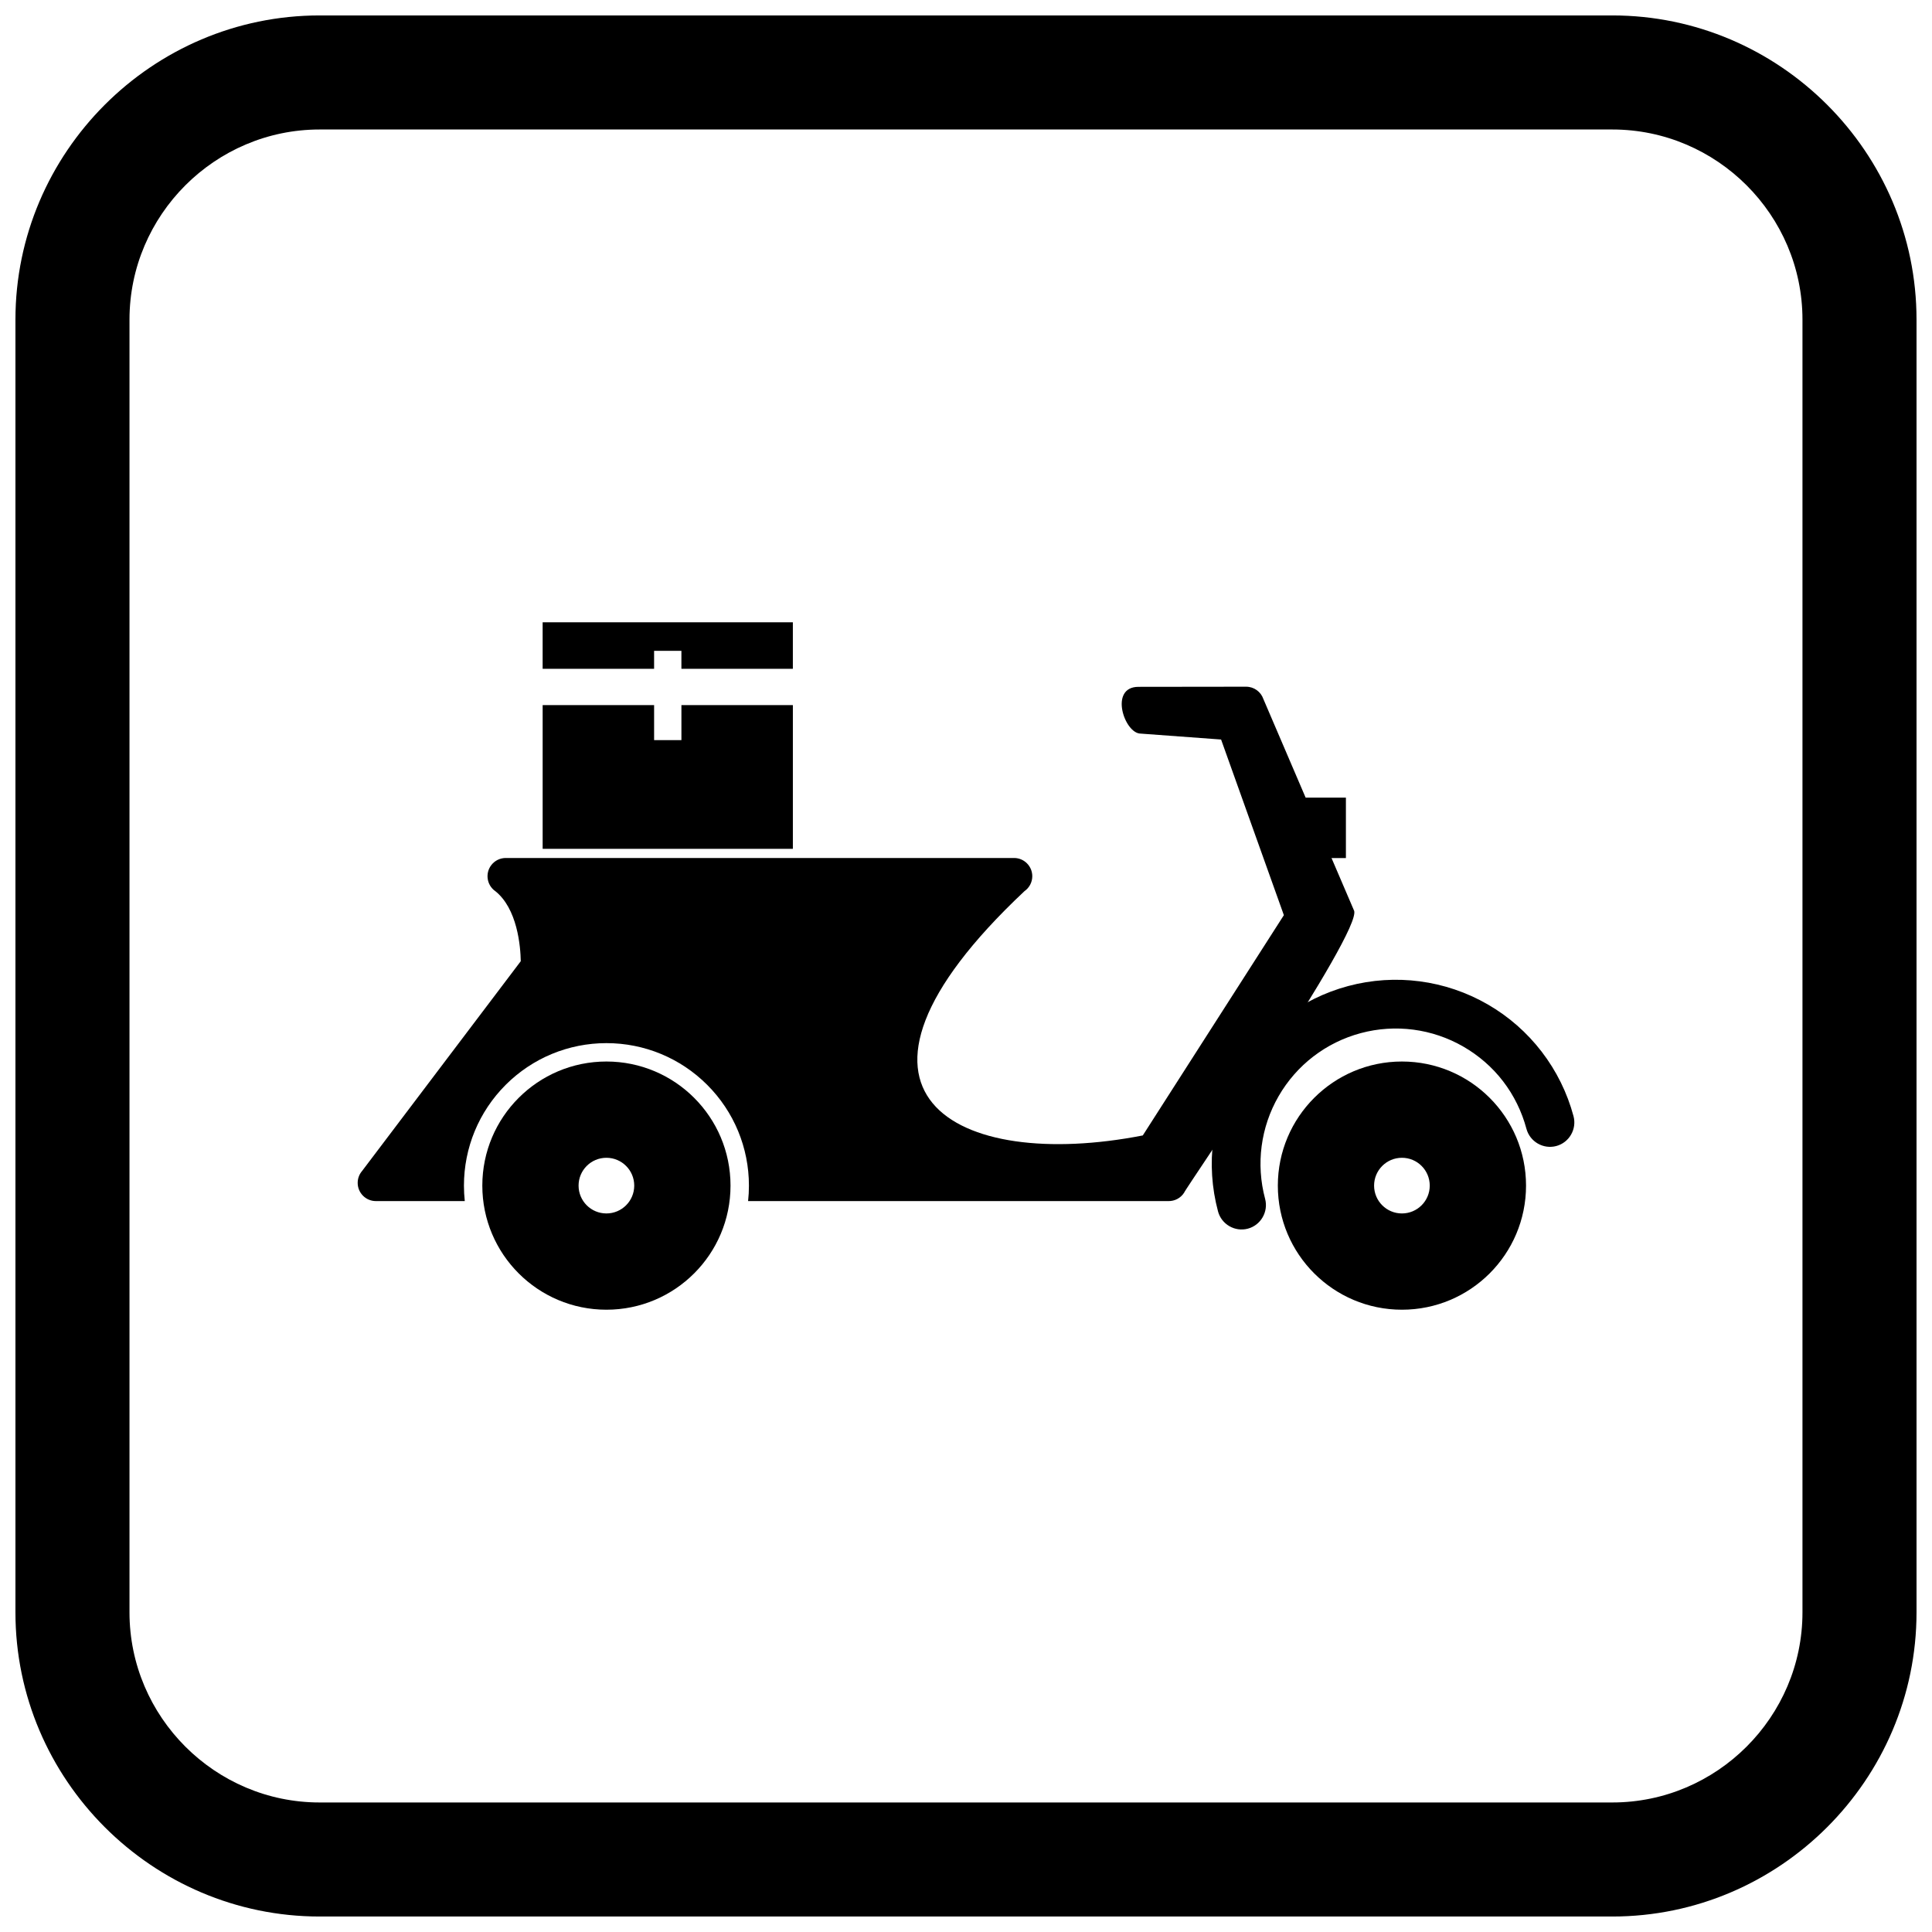
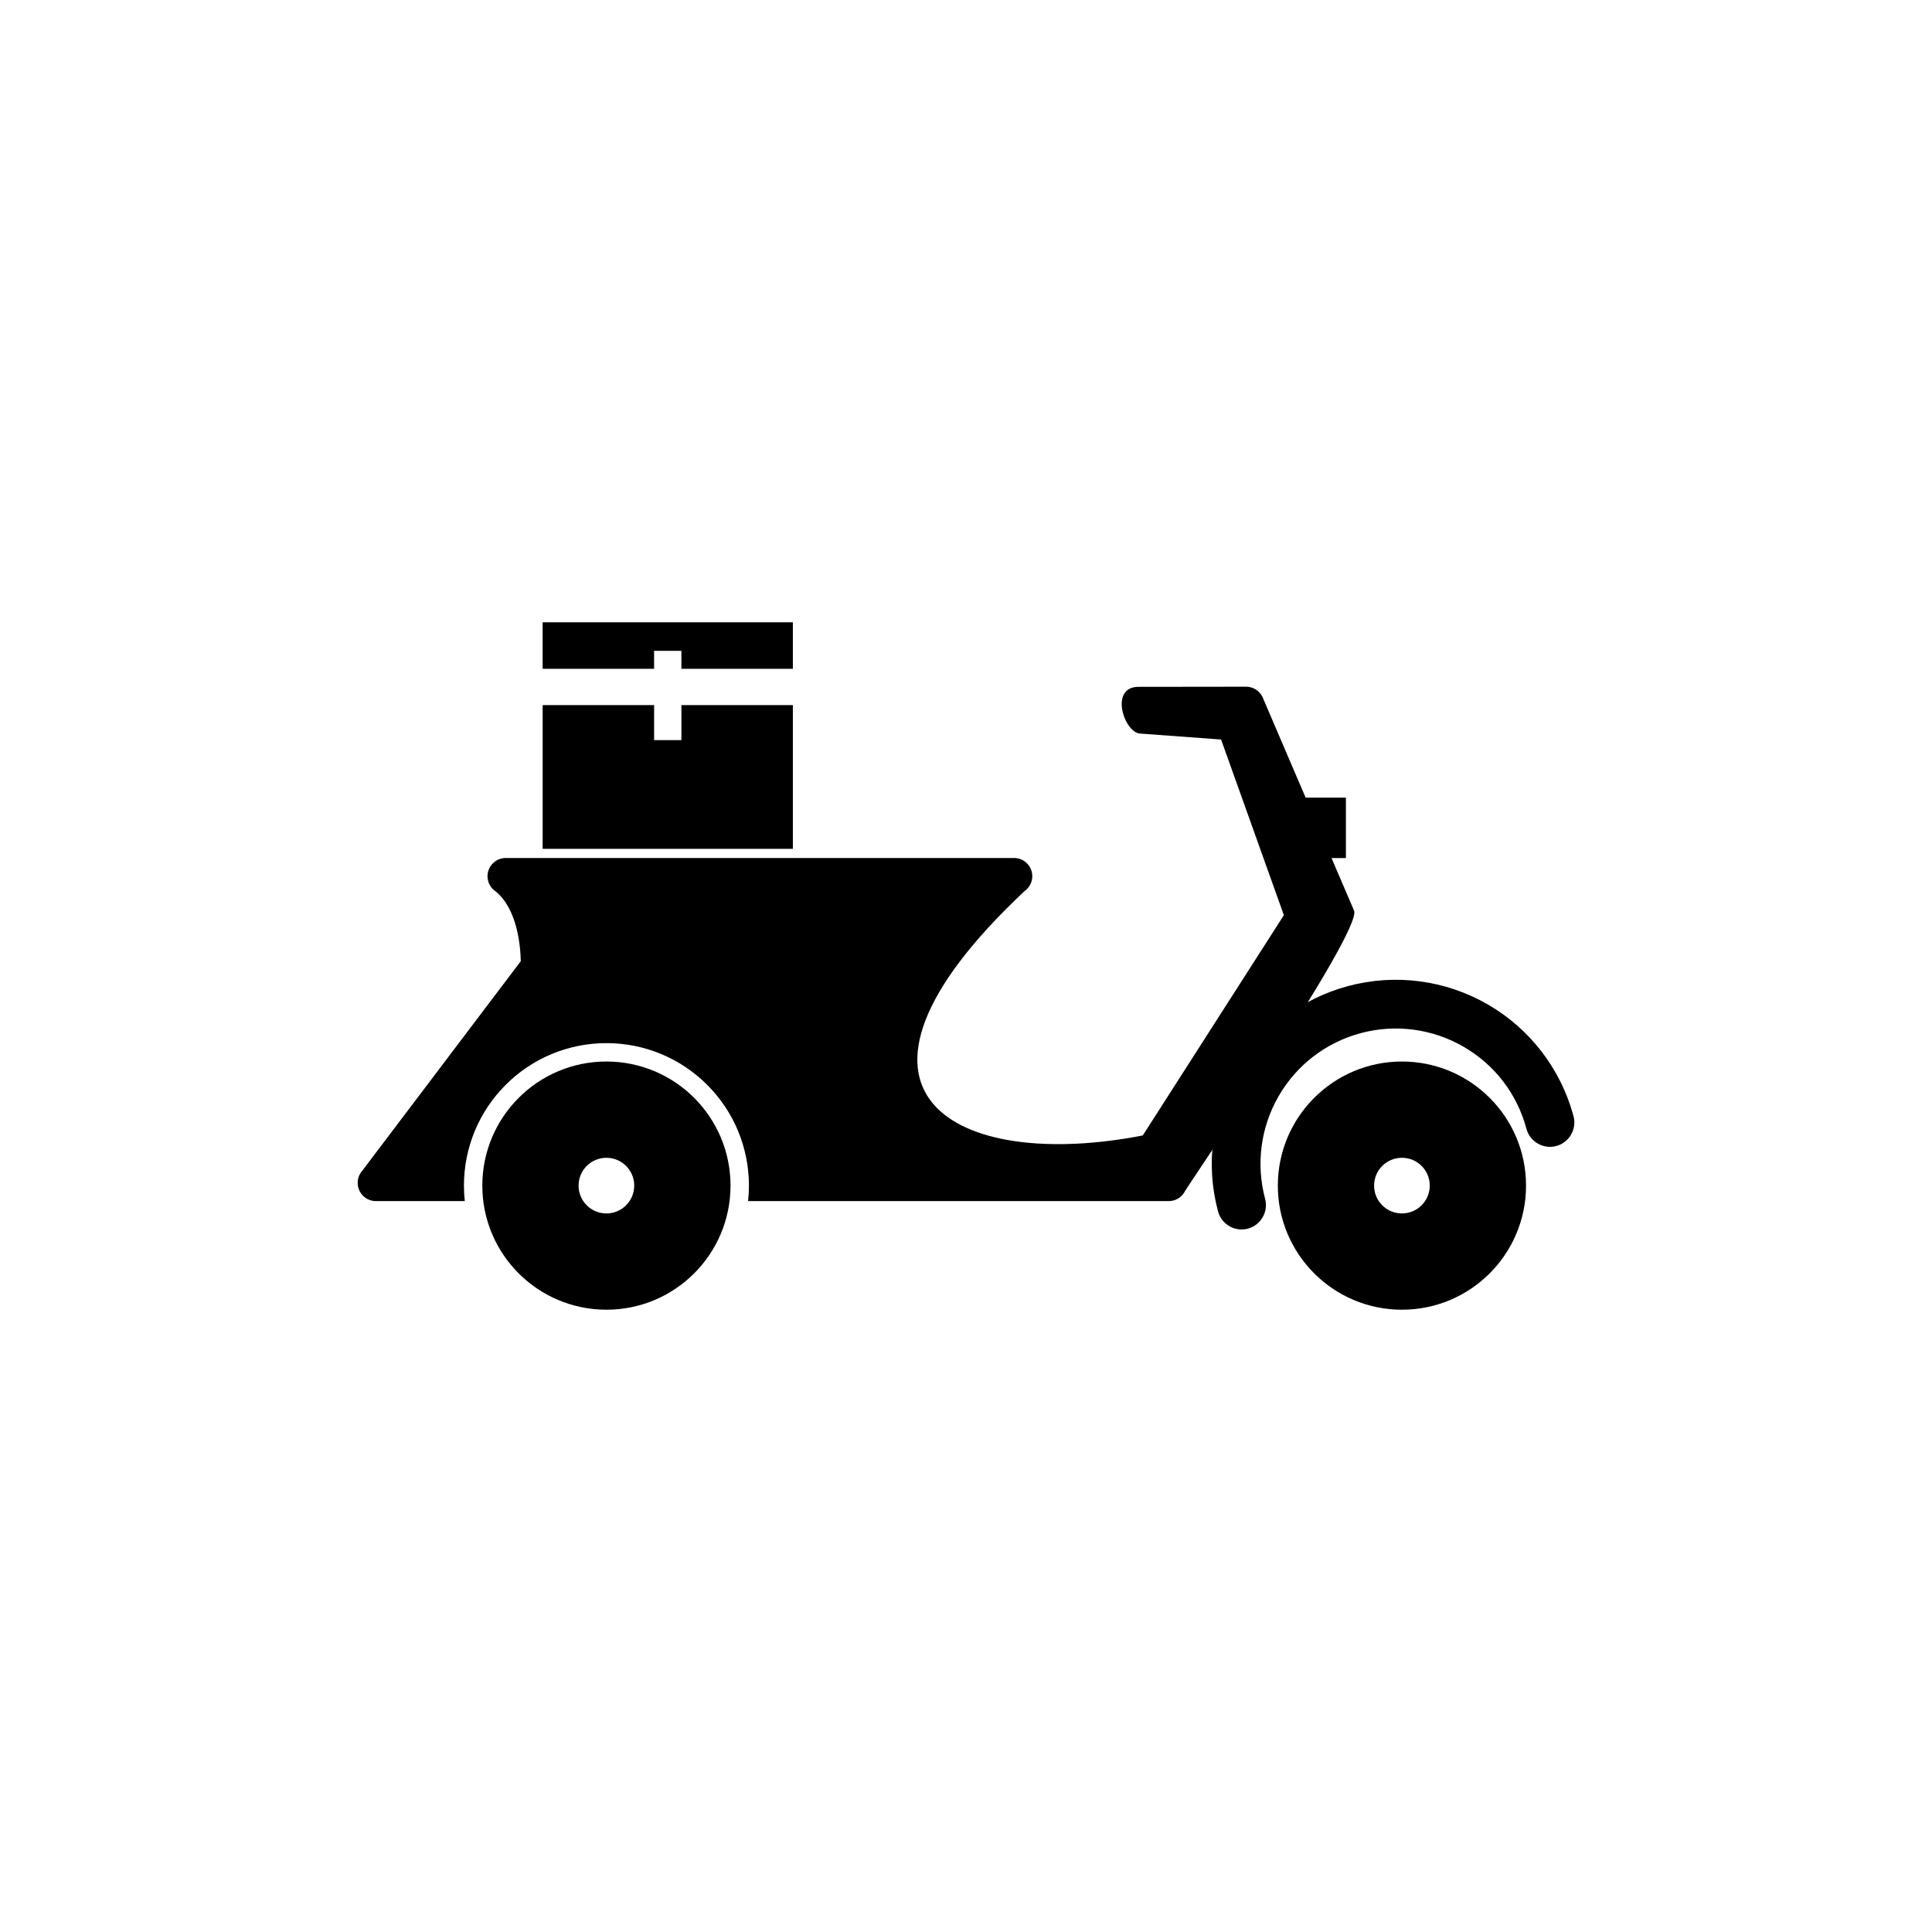
<svg xmlns="http://www.w3.org/2000/svg" width="800px" height="800px" version="1.1" viewBox="144 144 512 512">
  <defs>
    <clipPath id="a">
      <path d="m148.09 148.09h503.81v503.81h-503.81z" />
    </clipPath>
  </defs>
  <path d="m445.7 326.02c-7.867 0-3.719 12.391 0.586 12.391l21.316 1.57 16.637 46.547-37.387 58.375c-49.402 9.66-88.664-10.867-31.359-64.734 1.254-0.871 2.074-2.324 2.074-3.965 0-2.668-2.164-4.828-4.828-4.828h-134.71c-1.445 0-2.879 0.648-3.828 1.887-1.625 2.113-1.23 5.144 0.883 6.773l0.008-0.012c6.078 4.684 6.848 14.91 6.918 18.703l-42.078 55.629c-0.711 0.84-1.141 1.93-1.141 3.117 0 2.668 2.164 4.828 4.828 4.828h16.5v0.004h7.055c-0.148-1.355-0.223-2.723-0.223-4.102 0-10.043 3.957-19.602 11.059-26.703 7.102-7.102 16.656-11.059 26.703-11.059 10.043 0 19.602 3.957 26.703 11.059 7.102 7.102 11.059 16.656 11.059 26.703 0 1.379-0.074 2.746-0.223 4.102h33.16v-0.004h78.254c1.621 0.023 3.215-0.77 4.148-2.238-0.113-0.449 47.363-69.309 45.023-74.777l-0.012 0.004-24.023-56.055c-0.656-1.891-2.449-3.25-4.566-3.25l-28.531 0.035z" />
  <path d="m488.6 355.38h12.078v16.016h-12.078z" fill-rule="evenodd" />
  <path d="m287.81 368.95h66.309v-38.09h-29.535v9.281h-7.238v-9.281h-29.535z" fill-rule="evenodd" />
  <path d="m324.58 321.24h29.535v-12.324h-66.309v12.324h29.535v-4.762h7.238z" fill-rule="evenodd" />
  <path d="m271.82 458.2c0 9.082 3.68 17.305 9.633 23.254 5.949 5.949 14.172 9.633 23.254 9.633s17.305-3.68 23.254-9.633c5.949-5.949 9.633-14.172 9.633-23.254 0-9.082-3.68-17.305-9.633-23.254-5.949-5.949-14.172-9.633-23.254-9.633s-17.305 3.68-23.254 9.633c-5.949 5.949-9.633 14.172-9.633 23.254zm32.883 7.375c-4.074 0-7.375-3.301-7.375-7.375 0-4.074 3.301-7.375 7.375-7.375s7.375 3.301 7.375 7.375c0 4.074-3.301 7.375-7.375 7.375z" fill-rule="evenodd" />
  <path d="m466.79 465.04c-3.348-12.496-1.598-25.801 4.871-37.004 6.488-11.238 17.078-19.363 29.609-22.723 12.496-3.348 25.801-1.598 37.004 4.871 5.551 3.203 10.398 7.457 14.301 12.543 3.894 5.078 6.766 10.887 8.422 17.07 0.918 3.43-1.137 6.992-4.566 7.91-3.43 0.918-6.992-1.137-7.91-4.566-1.219-4.551-3.312-8.84-6.184-12.582-2.867-3.734-6.445-6.832-10.52-9.188-8.238-4.758-18.016-6.043-27.203-3.582-9.215 2.469-16.996 8.438-21.766 16.703-4.758 8.238-6.043 18.016-3.582 27.203 0.918 3.43-1.137 6.992-4.566 7.91-3.43 0.918-6.992-1.137-7.91-4.566z" fill-rule="evenodd" />
  <path d="m482.64 458.2c0 9.082 3.68 17.305 9.633 23.254 5.949 5.949 14.172 9.633 23.254 9.633 9.082 0 17.305-3.68 23.254-9.633 5.949-5.949 9.633-14.172 9.633-23.254 0-9.082-3.68-17.305-9.633-23.254-5.949-5.949-14.172-9.633-23.254-9.633-9.082 0-17.305 3.68-23.254 9.633-5.949 5.949-9.633 14.172-9.633 23.254zm32.883 7.375c-4.074 0-7.375-3.301-7.375-7.375 0-4.074 3.301-7.375 7.375-7.375 4.074 0 7.375 3.301 7.375 7.375 0 4.074-3.301 7.375-7.375 7.375z" fill-rule="evenodd" />
  <g clip-path="url(#a)">
-     <path d="m228.7 148.09h342.59c44.336 0 80.609 36.273 80.609 80.609v342.59c0 44.336-36.273 80.609-80.609 80.609h-342.59c-44.336 0-80.609-36.273-80.609-80.609v-342.59c0-44.336 36.273-80.609 80.609-80.609zm0 30.227h342.59c27.711 0 50.383 22.672 50.383 50.383v342.59c0 27.711-22.672 50.383-50.383 50.383h-342.59c-27.711 0-50.383-22.672-50.383-50.383v-342.59c0-27.711 22.672-50.383 50.383-50.383z" fill-rule="evenodd" />
-   </g>
+     </g>
</svg>